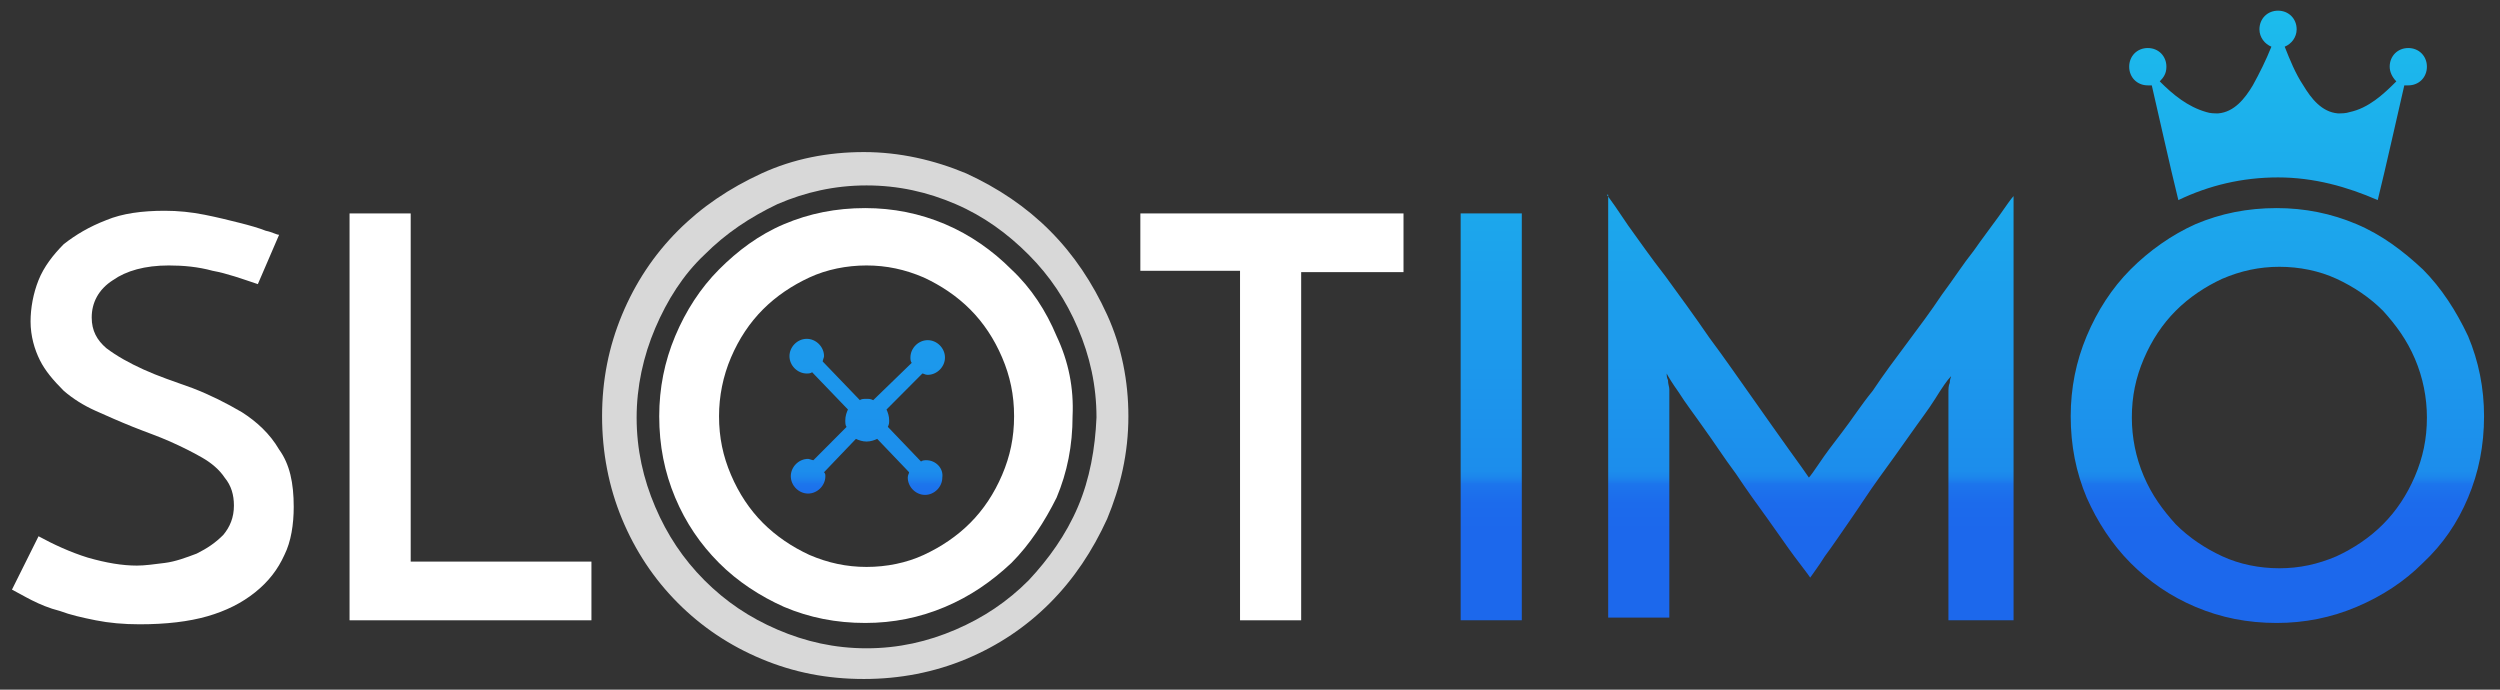
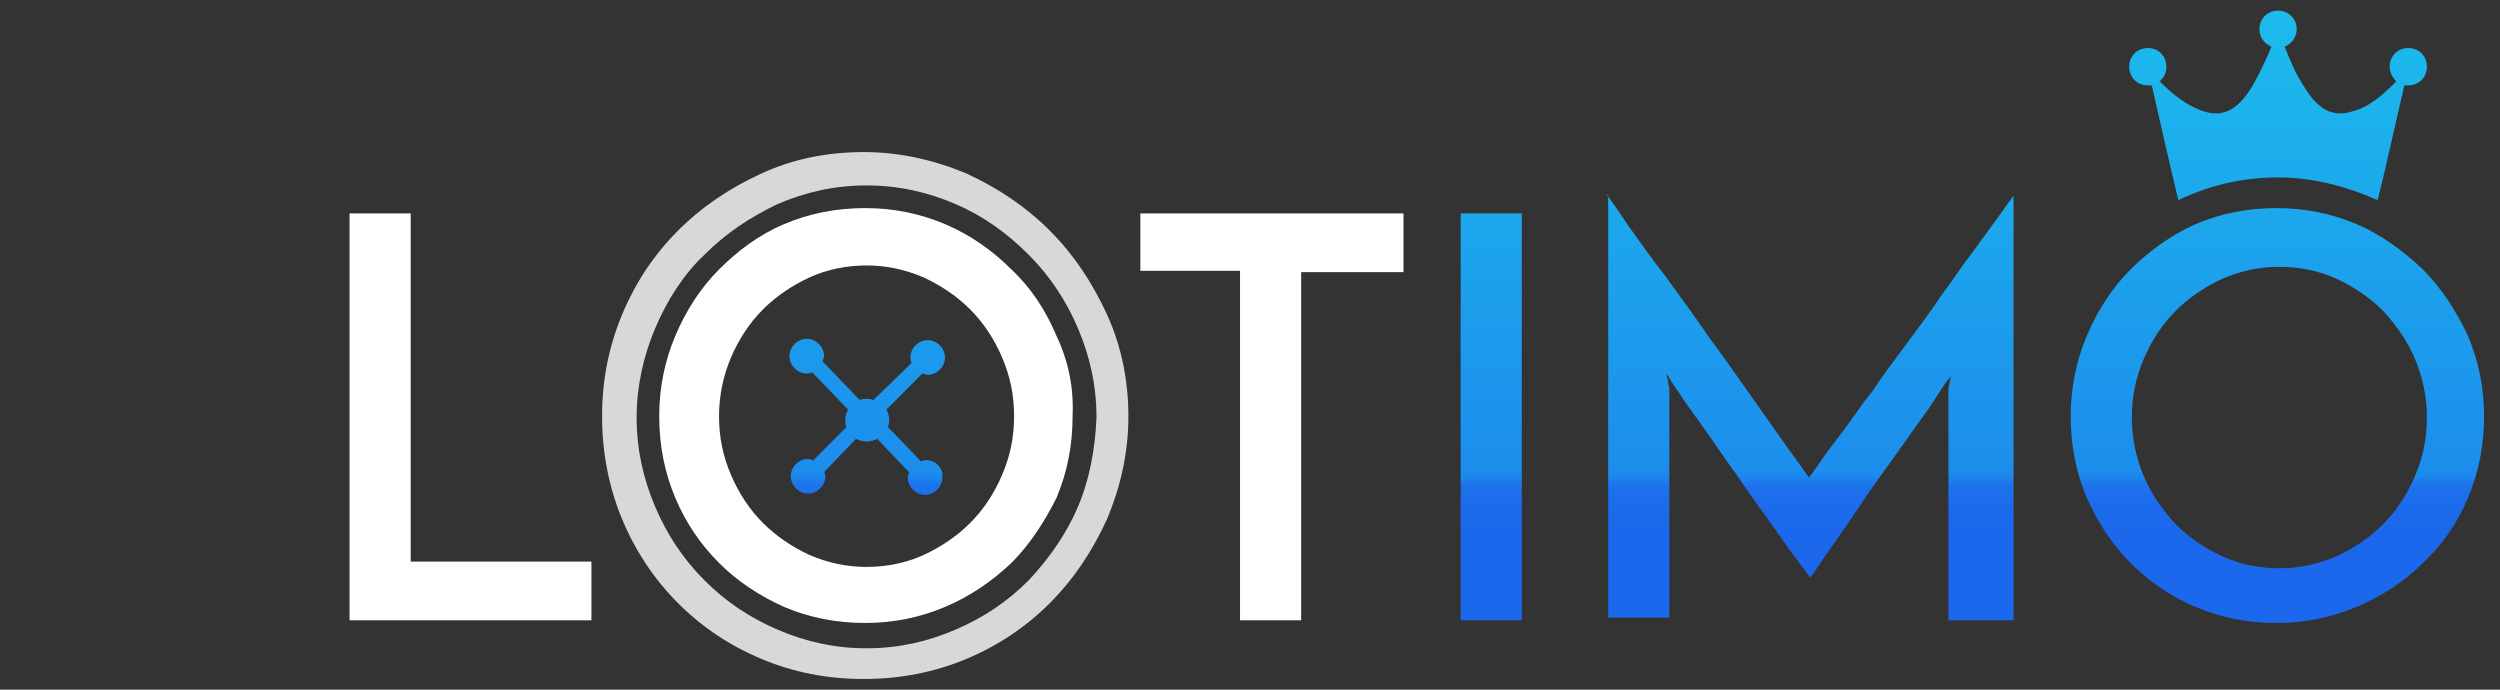
<svg xmlns="http://www.w3.org/2000/svg" width="290" height="80" viewBox="0 0 290 80" fill="none">
  <rect x="0" y="0" width="290" height="80" fill="#333333" stroke="none" />
  <path d="M169.437 24.758H176.529V71.954H169.437V24.758ZM186.396 22.592C186.858 23.211 187.629 24.294 188.862 26.151C190.096 27.853 191.483 29.865 193.179 32.031C194.875 34.352 196.571 36.673 198.267 39.149C200.117 41.625 201.813 44.101 203.355 46.267C204.896 48.433 206.284 50.445 207.517 52.147C208.751 53.849 209.522 54.932 209.83 55.397C209.984 55.242 210.447 54.623 211.063 53.694C211.68 52.766 212.605 51.528 213.684 50.135C214.764 48.743 215.843 47.041 217.23 45.339C218.464 43.482 219.851 41.625 221.239 39.768C222.626 37.911 224.014 36.054 225.247 34.197C226.635 32.34 227.714 30.638 228.948 29.091C230.027 27.544 231.106 26.151 231.877 25.068C232.648 23.985 233.264 23.056 233.573 22.747V71.954H226.018V45.493C226.018 45.184 226.018 44.719 226.172 44.41C226.172 43.946 226.327 43.791 226.327 43.636C225.864 44.101 225.247 45.029 224.476 46.267C223.706 47.505 222.626 48.898 221.547 50.445C220.468 51.992 219.235 53.694 218.001 55.397C216.768 57.099 215.689 58.801 214.609 60.348C213.53 61.896 212.605 63.288 211.68 64.526C210.909 65.764 210.293 66.538 209.984 67.002C209.676 66.538 209.059 65.764 208.134 64.526C207.209 63.288 206.284 61.896 205.051 60.193C203.817 58.491 202.584 56.789 201.351 54.932C199.963 53.075 198.884 51.373 197.65 49.671C196.571 48.124 195.492 46.731 194.721 45.493C193.95 44.41 193.488 43.636 193.333 43.327C193.333 43.482 193.333 43.791 193.488 44.101C193.488 44.565 193.642 44.874 193.642 45.184V71.644H186.55V22.592H186.396ZM107.459 53.385C107.305 53.385 106.996 53.385 106.842 53.54L102.988 49.516C103.142 49.207 103.142 49.052 103.142 48.743C103.142 48.279 102.988 47.814 102.834 47.505L106.996 43.327C107.151 43.327 107.305 43.482 107.613 43.482C108.692 43.482 109.617 42.553 109.617 41.47C109.617 40.387 108.692 39.458 107.613 39.458C106.534 39.458 105.609 40.387 105.609 41.47C105.609 41.625 105.609 41.934 105.763 42.089L101.292 46.422C100.984 46.267 100.829 46.267 100.521 46.267C100.213 46.267 99.904 46.267 99.75 46.422L95.433 41.934C95.433 41.779 95.588 41.47 95.588 41.315C95.588 40.232 94.663 39.304 93.583 39.304C92.504 39.304 91.579 40.232 91.579 41.315C91.579 42.398 92.504 43.327 93.583 43.327C93.737 43.327 94.046 43.327 94.2 43.172L98.363 47.505C98.209 47.814 98.054 48.279 98.054 48.743C98.054 49.052 98.054 49.362 98.209 49.516L94.354 53.385C94.2 53.385 93.892 53.23 93.737 53.23C92.658 53.23 91.733 54.159 91.733 55.242C91.733 56.325 92.658 57.253 93.737 57.253C94.817 57.253 95.742 56.325 95.742 55.242C95.742 55.087 95.742 54.932 95.588 54.778L99.288 50.909C99.596 51.064 100.059 51.219 100.521 51.219C100.984 51.219 101.446 51.064 101.755 50.909L105.455 54.778C105.455 54.932 105.301 55.087 105.301 55.397C105.301 56.48 106.226 57.408 107.305 57.408C108.384 57.408 109.309 56.48 109.309 55.397C109.463 54.313 108.538 53.385 107.459 53.385ZM264.253 20.58C268.416 20.58 272.27 21.663 275.816 23.211C276.741 19.497 278.283 12.534 278.9 9.903C279.054 9.903 279.208 9.903 279.362 9.903C280.596 9.903 281.521 8.975 281.521 7.737C281.521 6.499 280.596 5.571 279.362 5.571C278.129 5.571 277.204 6.499 277.204 7.737C277.204 8.356 277.512 8.975 277.975 9.439C276.433 10.986 274.737 12.534 272.579 12.998C272.116 13.153 271.654 13.153 271.191 13.153C269.341 12.998 268.108 11.451 267.182 9.903C266.257 8.511 265.641 6.963 265.024 5.416C265.795 5.106 266.412 4.333 266.412 3.404C266.412 2.166 265.487 1.238 264.253 1.238C263.02 1.238 262.095 2.166 262.095 3.404C262.095 4.333 262.711 5.106 263.482 5.416C262.866 6.963 262.095 8.511 261.324 9.903C260.399 11.451 259.165 12.998 257.315 13.153C256.853 13.153 256.39 13.153 255.928 12.998C253.769 12.379 252.074 10.986 250.532 9.439C250.994 8.975 251.303 8.511 251.303 7.737C251.303 6.499 250.378 5.571 249.144 5.571C247.911 5.571 246.986 6.499 246.986 7.737C246.986 8.975 247.911 9.903 249.144 9.903C249.298 9.903 249.453 9.903 249.607 9.903C250.223 12.534 251.765 19.497 252.69 23.211C256.236 21.509 260.091 20.58 264.253 20.58ZM240.202 48.279C240.202 45.029 240.819 41.934 242.052 38.994C243.286 36.054 244.982 33.424 247.14 31.257C249.298 29.091 251.919 27.234 254.694 25.996C257.624 24.758 260.707 24.139 264.099 24.139C267.337 24.139 270.42 24.758 273.349 25.996C276.279 27.234 278.745 29.091 281.058 31.257C283.217 33.424 284.912 36.054 286.3 38.994C287.533 41.934 288.15 45.029 288.15 48.279C288.15 51.683 287.533 54.778 286.3 57.718C285.067 60.658 283.371 63.133 281.058 65.3C278.9 67.466 276.279 69.168 273.349 70.406C270.42 71.644 267.337 72.263 264.099 72.263C260.707 72.263 257.624 71.644 254.694 70.406C251.765 69.168 249.298 67.466 247.14 65.3C244.982 63.133 243.286 60.503 242.052 57.718C240.819 54.778 240.202 51.683 240.202 48.279ZM247.294 48.433C247.294 50.754 247.757 53.075 248.682 55.242C249.607 57.408 250.84 59.11 252.382 60.812C253.924 62.36 255.774 63.598 257.778 64.526C259.782 65.455 262.095 65.919 264.407 65.919C266.72 65.919 268.878 65.455 271.037 64.526C273.041 63.598 274.891 62.36 276.433 60.812C277.975 59.265 279.208 57.408 280.133 55.242C281.058 53.075 281.521 50.909 281.521 48.433C281.521 46.112 281.058 43.791 280.133 41.625C279.208 39.458 277.975 37.756 276.433 36.054C274.891 34.507 273.041 33.269 271.037 32.34C269.033 31.412 266.72 30.948 264.407 30.948C262.095 30.948 259.936 31.412 257.778 32.34C255.774 33.269 253.924 34.507 252.382 36.054C250.84 37.602 249.607 39.458 248.682 41.625C247.757 43.791 247.294 45.958 247.294 48.433Z" fill="url(#paint0_linear_311_1687)" />
  <path d="M128.427 36.518C126.731 32.805 124.572 29.555 121.797 26.77C119.022 23.985 115.784 21.818 112.084 20.116C108.384 18.569 104.376 17.64 100.213 17.64C96.05 17.64 92.042 18.414 88.342 20.116C84.641 21.818 81.404 23.985 78.629 26.77C75.854 29.555 73.695 32.805 72.153 36.518C70.612 40.232 69.841 44.101 69.841 48.279C69.841 52.456 70.612 56.48 72.153 60.194C73.695 63.907 75.854 67.157 78.629 69.942C81.404 72.727 84.641 74.894 88.342 76.441C92.042 77.988 95.896 78.762 100.213 78.762C104.376 78.762 108.384 77.988 112.084 76.441C115.784 74.894 119.022 72.727 121.797 69.942C124.572 67.157 126.731 63.907 128.427 60.194C129.968 56.48 130.893 52.611 130.893 48.279C130.893 44.255 130.123 40.232 128.427 36.518ZM125.035 58.801C123.647 62.05 121.643 64.836 119.33 67.311C116.864 69.787 114.089 71.644 110.851 73.037C107.613 74.429 104.221 75.203 100.521 75.203C96.821 75.203 93.429 74.429 90.192 73.037C86.954 71.644 84.179 69.787 81.712 67.311C79.245 64.836 77.395 62.05 76.008 58.801C74.62 55.551 73.849 52.147 73.849 48.433C73.849 44.874 74.62 41.315 76.008 38.066C77.395 34.816 79.245 31.876 81.712 29.555C84.179 27.079 86.954 25.223 90.192 23.675C93.429 22.282 96.821 21.509 100.521 21.509C104.221 21.509 107.613 22.282 110.851 23.675C114.089 25.068 116.864 27.079 119.33 29.555C121.797 32.031 123.647 34.816 125.035 38.066C126.422 41.315 127.193 44.72 127.193 48.433C127.039 51.992 126.422 55.551 125.035 58.801Z" fill="#D8D8D8" />
-   <path d="M32.377 27.234L29.91 32.959C28.06 32.34 26.364 31.721 24.668 31.412C22.972 30.948 21.276 30.793 19.58 30.793C16.805 30.793 14.647 31.412 13.105 32.495C11.409 33.578 10.638 35.126 10.638 36.828C10.638 38.375 11.255 39.458 12.334 40.387C13.567 41.315 14.955 42.089 16.651 42.863C18.347 43.636 20.197 44.255 22.355 45.029C24.36 45.803 26.21 46.731 28.06 47.814C29.756 48.898 31.297 50.29 32.377 52.147C33.61 53.849 34.072 56.016 34.072 58.801C34.072 60.812 33.764 62.824 32.993 64.371C32.222 66.073 31.143 67.466 29.601 68.704C28.06 69.942 26.21 70.87 24.051 71.489C21.893 72.108 19.272 72.418 16.188 72.418C14.338 72.418 12.642 72.263 11.101 71.954C9.559 71.644 8.171 71.335 6.938 70.87C5.705 70.561 4.625 70.097 3.7 69.632C2.775 69.168 2.004 68.704 1.388 68.395L4.471 62.205C6.167 63.133 8.171 64.062 10.176 64.681C12.334 65.3 14.184 65.609 15.88 65.609C16.805 65.609 17.884 65.454 19.118 65.3C20.351 65.145 21.584 64.681 22.818 64.217C24.051 63.598 24.976 62.979 25.901 62.05C26.672 61.122 27.135 60.039 27.135 58.646C27.135 57.408 26.826 56.325 26.055 55.397C25.439 54.468 24.514 53.694 23.434 53.075C22.355 52.456 21.122 51.837 19.734 51.219C18.347 50.6 16.959 50.135 15.418 49.516C13.876 48.898 12.488 48.279 11.101 47.66C9.713 47.041 8.48 46.267 7.4 45.339C6.167 44.101 5.242 43.017 4.625 41.779C4.009 40.542 3.546 38.994 3.546 37.292C3.546 35.745 3.854 34.042 4.471 32.495C5.088 30.948 6.167 29.555 7.4 28.317C8.788 27.234 10.33 26.306 12.334 25.532C14.184 24.758 16.497 24.449 19.118 24.449C20.659 24.449 22.201 24.604 23.743 24.913C25.285 25.222 26.518 25.532 27.751 25.841C28.985 26.151 30.064 26.46 30.835 26.77C31.606 26.925 32.068 27.234 32.377 27.234Z" fill="white" />
  <path d="M40.548 71.954V24.758H47.64V65.145H68.607V71.954H40.548Z" fill="white" />
  <path d="M162.807 24.758V31.567H150.936V71.954H143.844V31.412H132.281V24.758H162.807Z" fill="white" />
  <path d="M122.568 38.994C121.335 36.054 119.639 33.424 117.326 31.257C115.168 29.091 112.547 27.234 109.617 25.996C106.688 24.758 103.605 24.139 100.367 24.139C96.975 24.139 93.892 24.758 90.963 25.996C88.033 27.234 85.566 29.091 83.408 31.257C81.25 33.424 79.554 36.054 78.32 38.994C77.087 41.934 76.47 45.029 76.47 48.279C76.47 51.683 77.087 54.778 78.32 57.718C79.554 60.658 81.25 63.133 83.408 65.3C85.566 67.466 88.187 69.168 90.963 70.406C93.892 71.644 96.975 72.263 100.367 72.263C103.605 72.263 106.688 71.644 109.617 70.406C112.547 69.168 115.014 67.466 117.326 65.3C119.485 63.133 121.18 60.503 122.568 57.718C123.801 54.778 124.418 51.683 124.418 48.279C124.572 45.029 123.956 41.934 122.568 38.994ZM112.547 60.658C111.005 62.205 109.155 63.443 107.151 64.371C105.146 65.3 102.834 65.764 100.521 65.764C98.209 65.764 96.05 65.3 93.892 64.371C91.888 63.443 90.037 62.205 88.496 60.658C86.954 59.11 85.721 57.253 84.796 55.087C83.871 52.921 83.408 50.754 83.408 48.279C83.408 45.958 83.871 43.636 84.796 41.47C85.721 39.304 86.954 37.447 88.496 35.899C90.037 34.352 91.888 33.114 93.892 32.186C95.896 31.257 98.209 30.793 100.521 30.793C102.834 30.793 104.992 31.257 107.151 32.186C109.155 33.114 111.005 34.352 112.547 35.899C114.089 37.447 115.322 39.304 116.247 41.47C117.172 43.636 117.634 45.803 117.634 48.279C117.634 50.754 117.172 52.921 116.247 55.087C115.322 57.253 114.089 59.11 112.547 60.658Z" fill="white" />
  <defs>
    <linearGradient id="paint0_linear_311_1687" x1="189.903" y1="1.084" x2="189.903" y2="72.404" gradientUnits="userSpaceOnUse">
      <stop stop-color="#1CBCEC" />
      <stop offset="0.722" stop-color="#1C8FEC" />
      <stop offset="0.751" stop-color="#1C8DEC" />
      <stop offset="0.761" stop-color="#1C86EC" />
      <stop offset="0.769" stop-color="#1C7BEC" />
      <stop offset="0.771" stop-color="#1C76EC" />
      <stop offset="0.777" stop-color="#1C73EC" />
      <stop offset="0.803" stop-color="#1C6BEC" />
      <stop offset="0.848" stop-color="#1C68EC" />
    </linearGradient>
  </defs>
</svg>